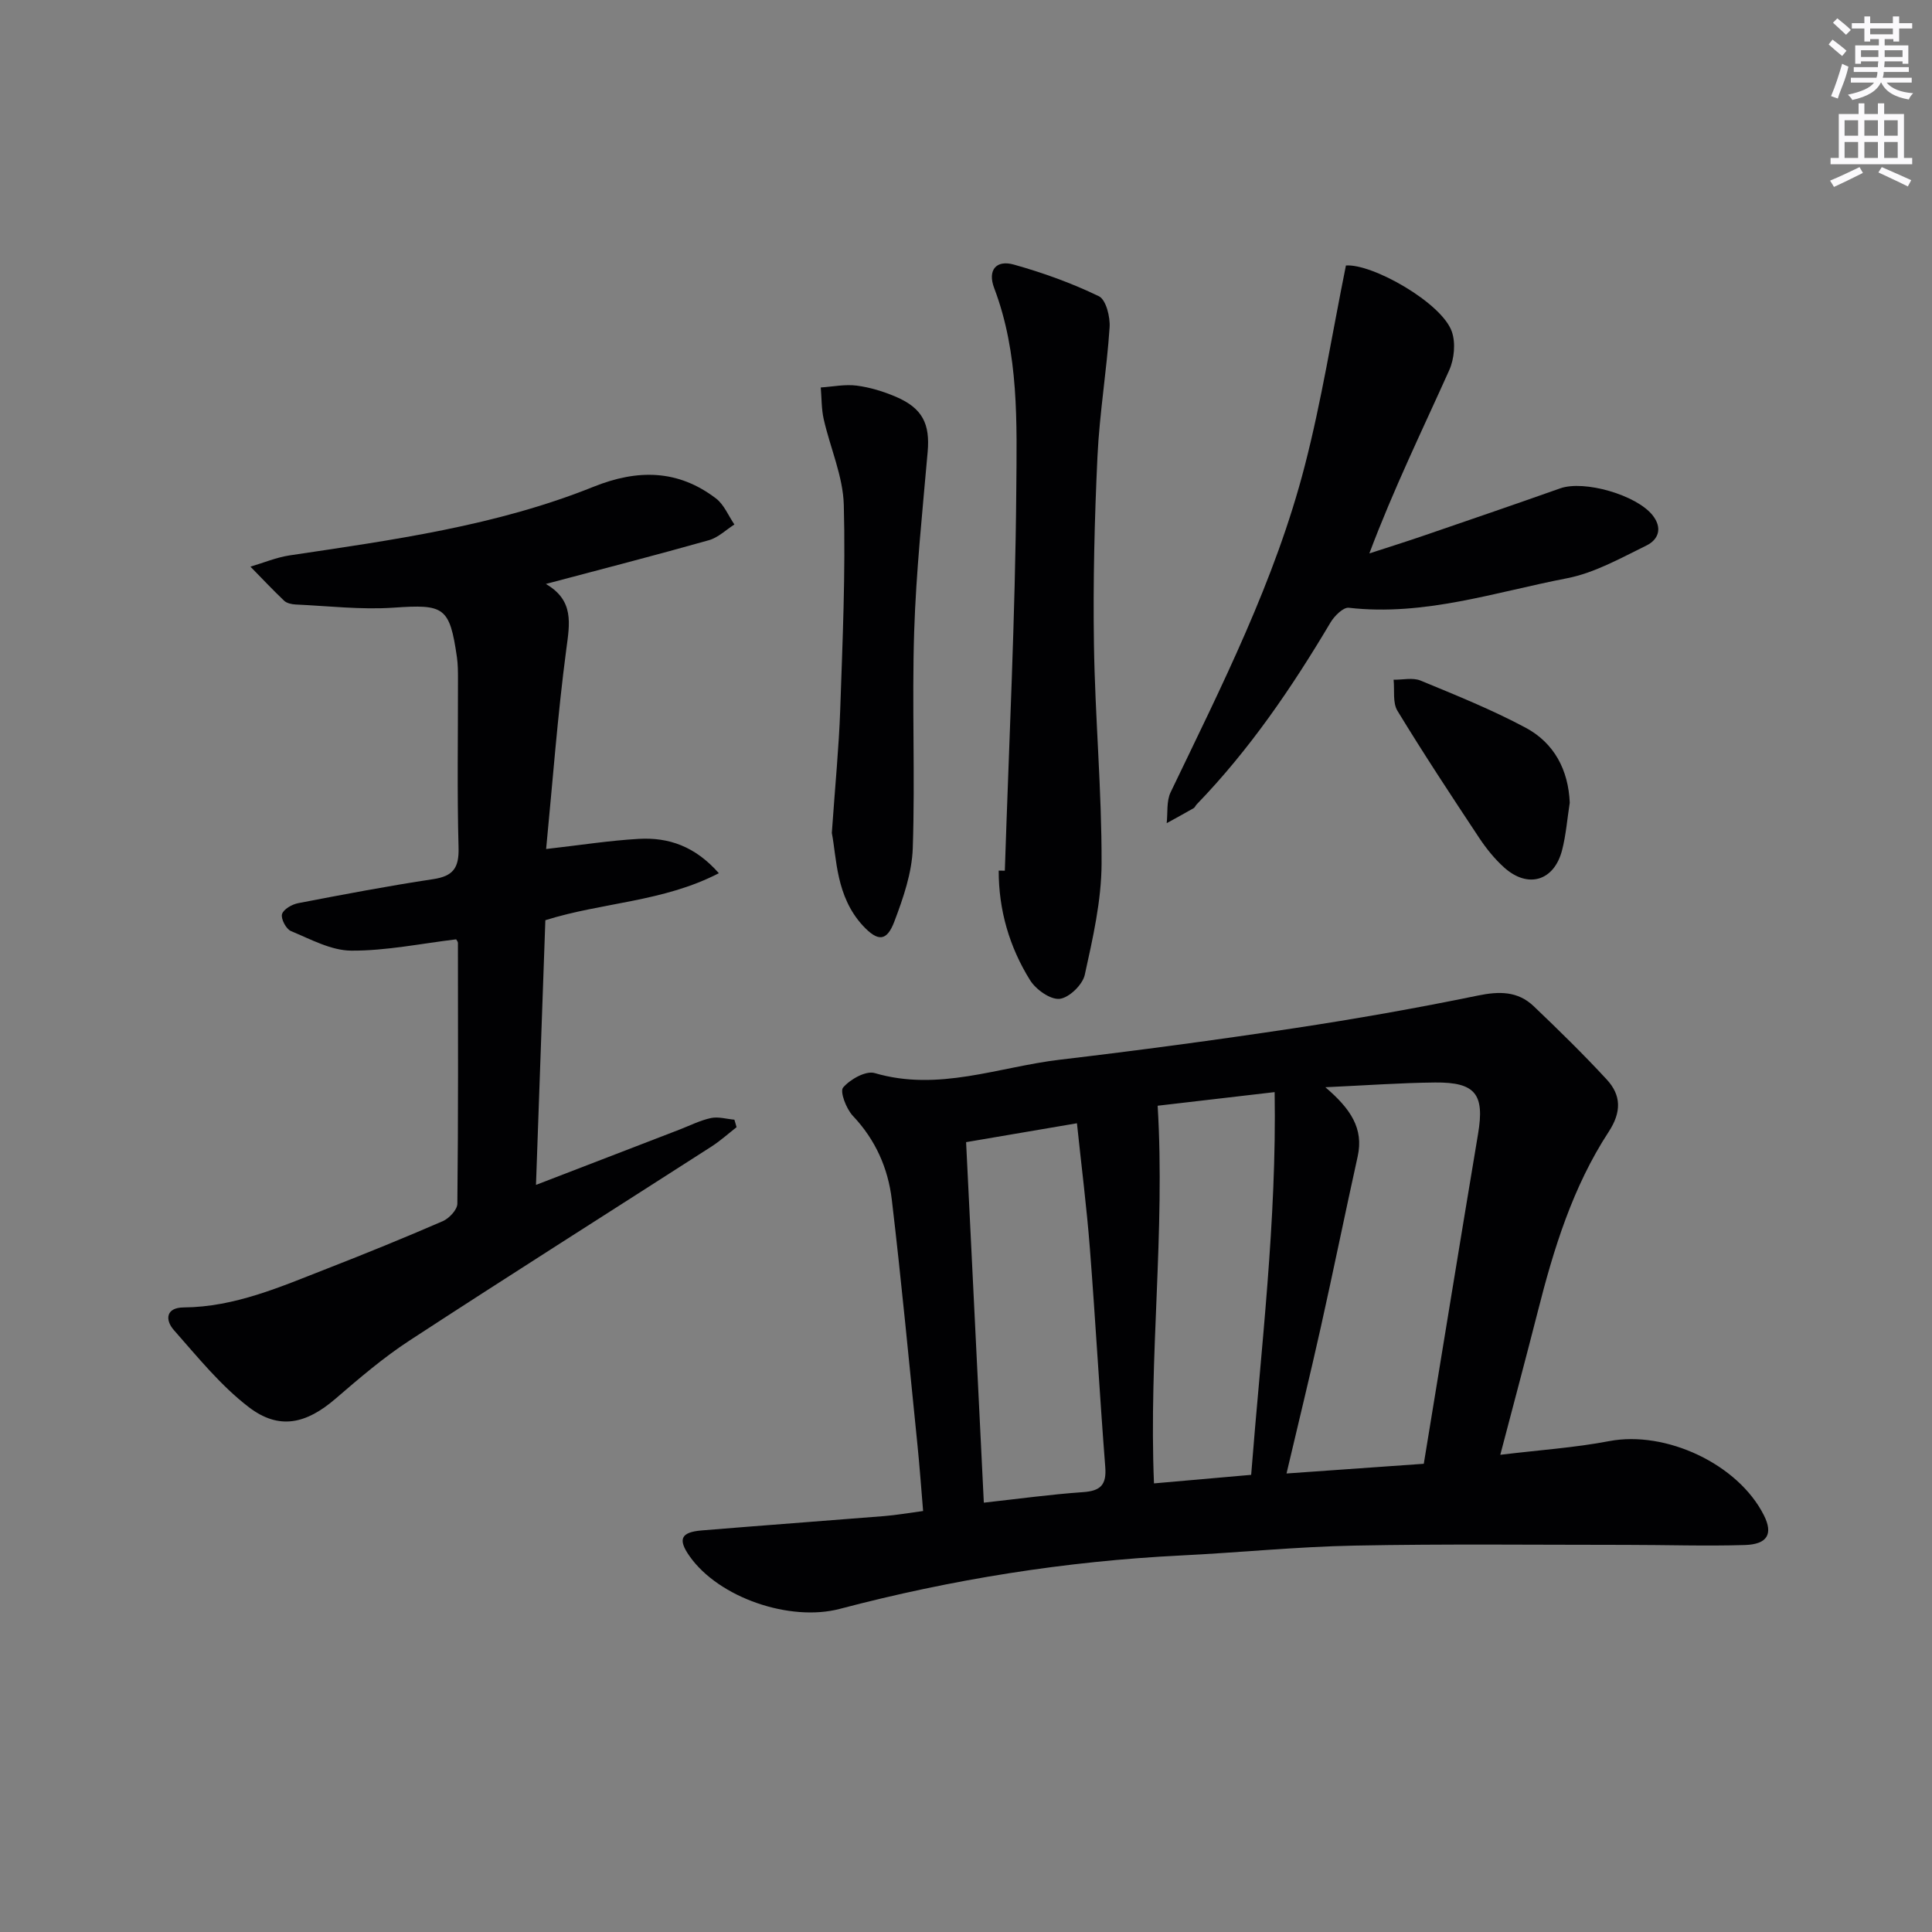
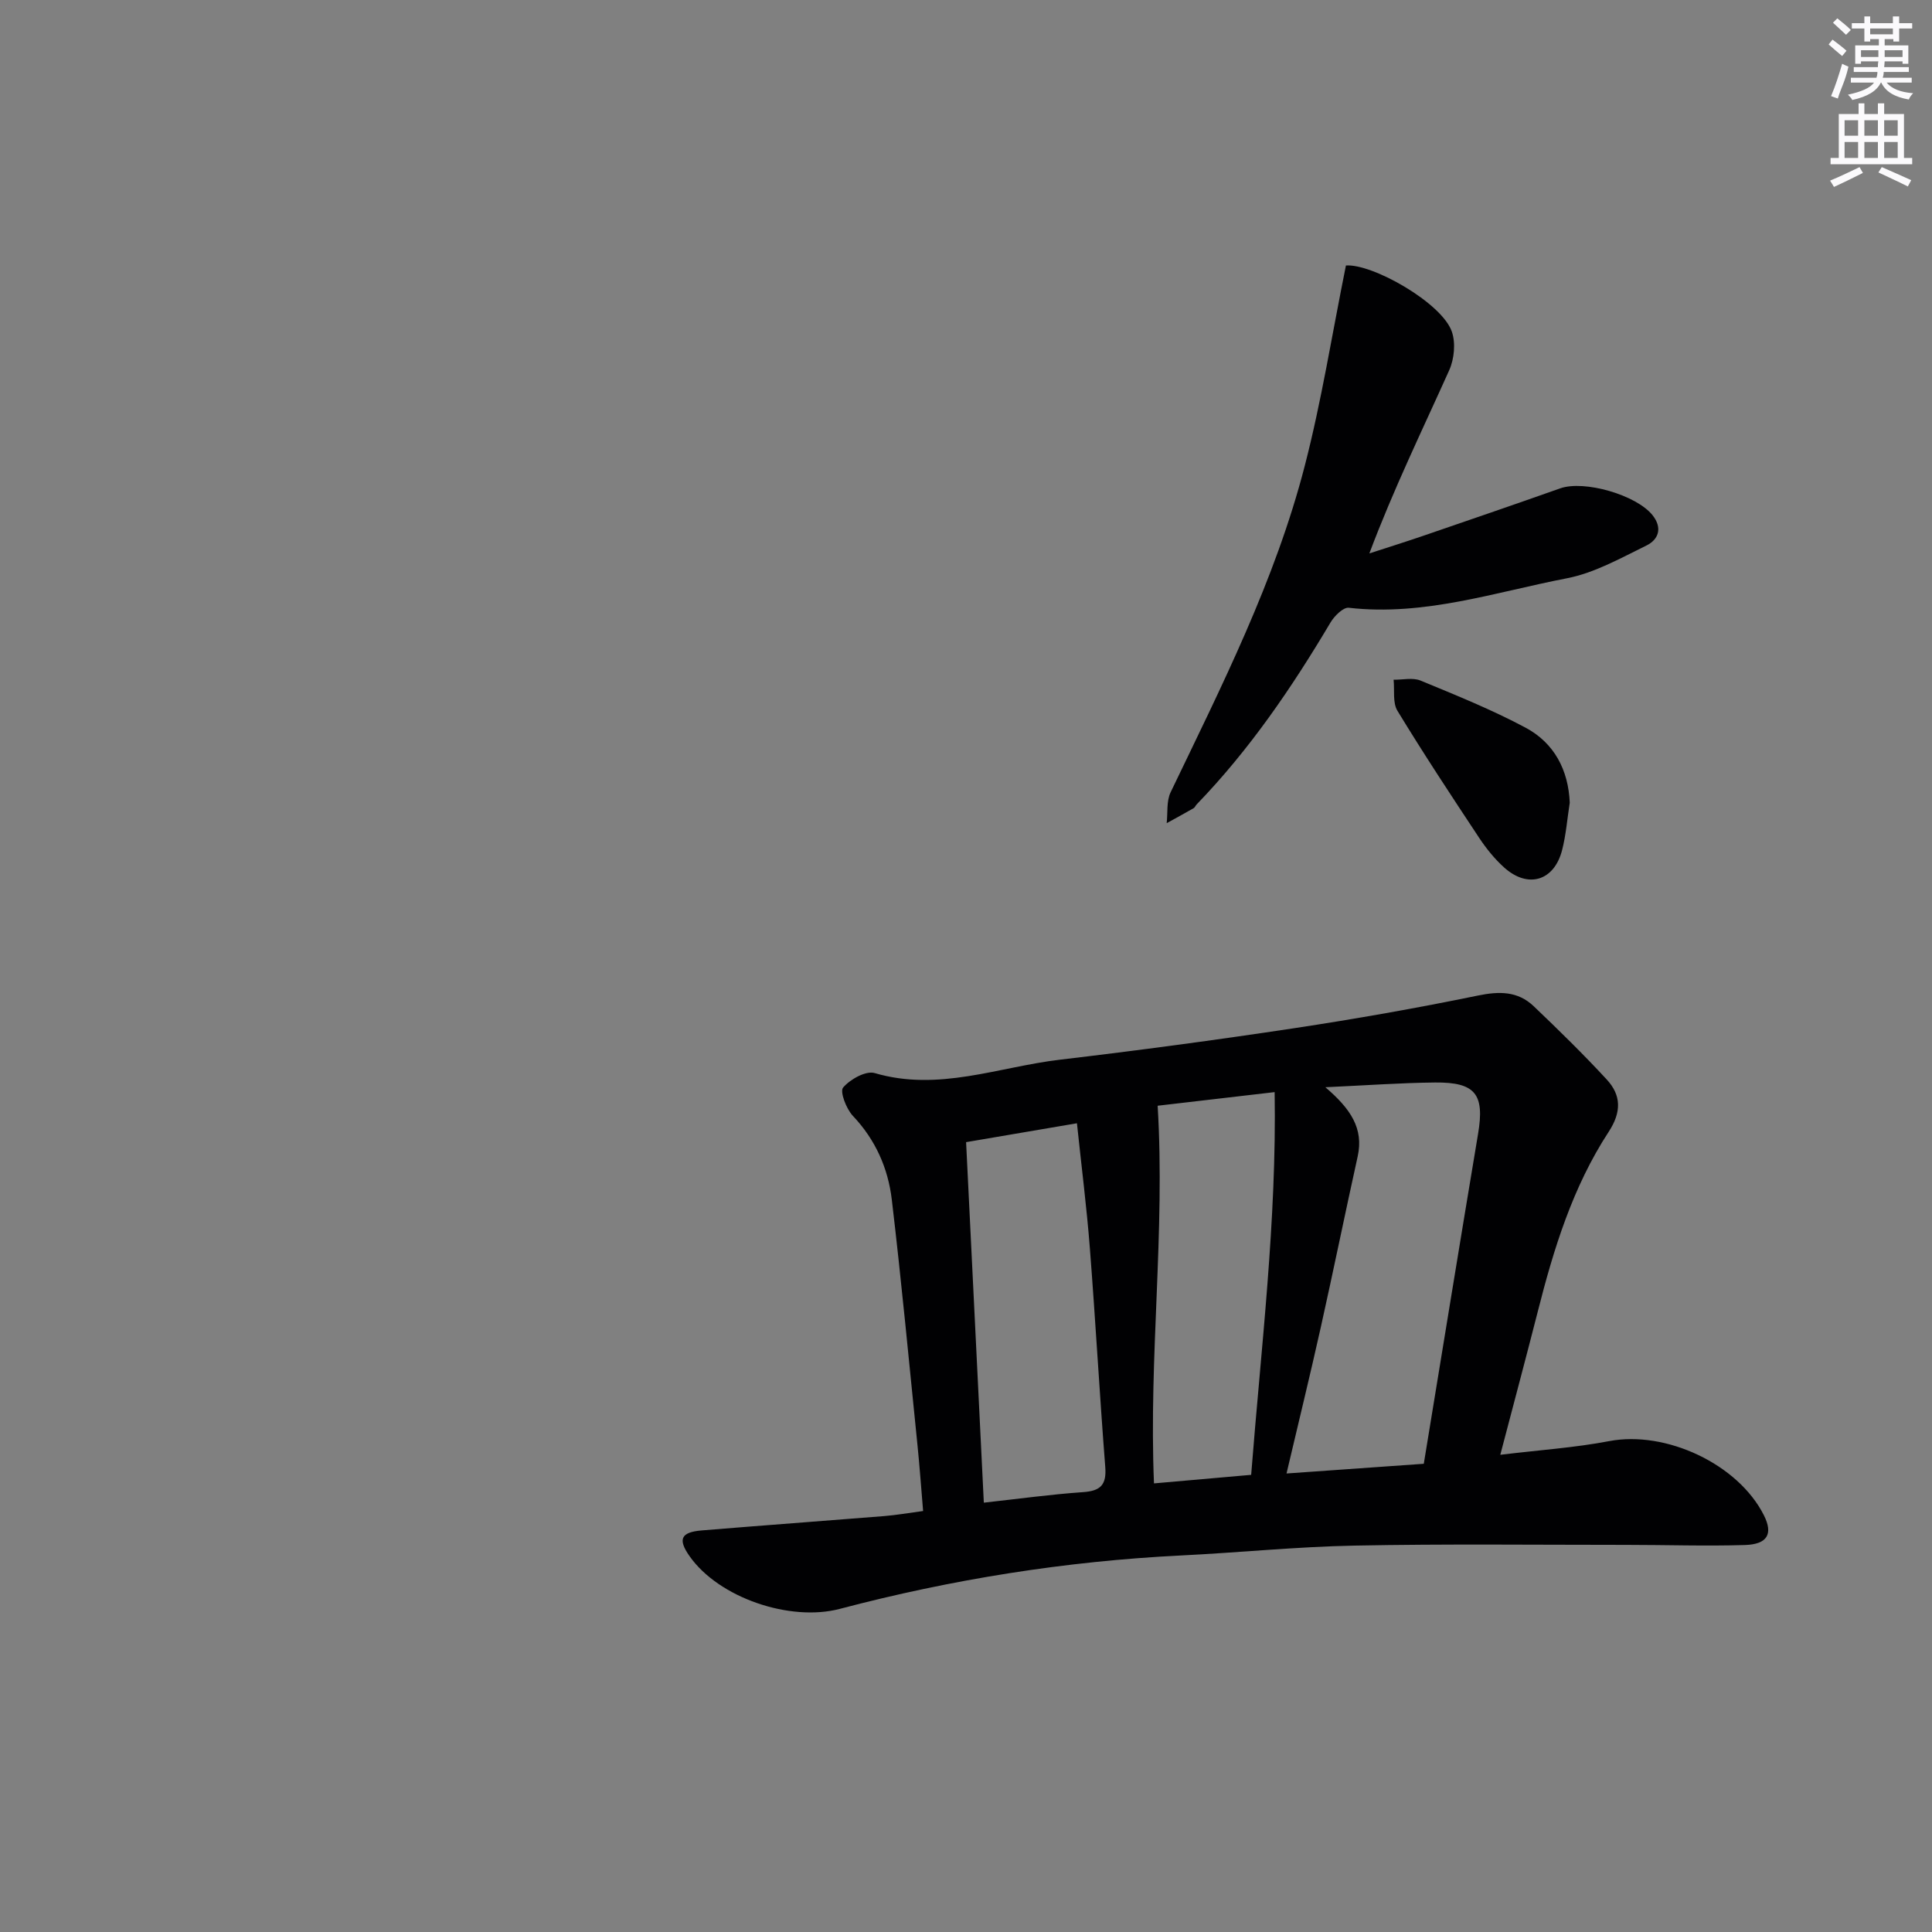
<svg xmlns="http://www.w3.org/2000/svg" enable-background="new 0 0 400 400" viewBox="0 0 400 400">
  <rect x="0" y="0" width="400" height="400" fill="#808080" stroke="none" />
  <g fill="#010103">
    <path d="m310.62 301.2c8.13-.99 15.42-1.47 22.54-2.83 11.7-2.24 26.72 4.72 32.06 15.4 1.89 3.78.75 5.96-3.94 6.11-8.15.25-16.32-.03-24.48-.03-18.79 0-37.59-.22-56.38.15-11.95.23-23.89 1.45-35.84 2.04-23.97 1.18-47.53 4.95-70.71 11.06-10.27 2.71-25.04-2.27-31.11-10.92-2.45-3.49-1.82-4.96 2.52-5.32 12.59-1.04 25.19-1.96 37.78-2.97 2.47-.2 4.93-.63 8.06-1.05-.4-4.72-.72-9.31-1.19-13.88-1.71-16.86-3.3-33.74-5.29-50.57-.77-6.51-3.37-12.41-8.06-17.36-1.37-1.45-2.74-5.04-2.02-5.87 1.46-1.71 4.71-3.53 6.54-2.99 13.21 3.89 25.63-1.27 38.33-2.77 16.16-1.91 32.29-4.07 48.38-6.5 12.78-1.93 25.52-4.18 38.17-6.78 4.45-.92 8.28-.92 11.55 2.2 5.17 4.93 10.29 9.94 15.13 15.18 3.02 3.27 3.07 6.74.4 10.83-7.45 11.4-11.41 24.28-14.72 37.37-2.41 9.45-4.94 18.89-7.72 29.5zm-36.22-76.1c5.21 4.45 7.98 8.52 6.69 14.34-2.61 11.8-5.02 23.64-7.65 35.43-2.21 9.91-4.63 19.77-7.08 30.2 9.88-.7 19.07-1.35 28.42-2.01 3.81-23.21 7.47-45.77 11.24-68.32 1.37-8.16-.5-10.7-8.9-10.62-7.1.07-14.2.59-22.72.98zm-70.71 86.01c7.08-.78 13.8-1.71 20.55-2.18 3.64-.25 4.88-1.52 4.59-5.22-1.17-15.06-2.01-30.15-3.18-45.21-.66-8.54-1.75-17.05-2.68-25.94-8.01 1.36-15.15 2.58-22.95 3.91 1.22 24.85 2.43 49.51 3.67 74.64zm35.23-3.99c6.76-.59 13.18-1.16 20.12-1.77 2.06-26.43 5.3-52.54 4.86-79.24-9.07 1.06-17.28 2.01-24.22 2.82 1.58 26.23-1.86 51.87-.76 78.19z" />
-     <path d="m112.91 190.52c-.64 18.13-1.28 36.05-1.94 54.8 10.29-3.97 19.99-7.71 29.69-11.44 2.17-.84 4.29-1.92 6.53-2.4 1.53-.33 3.24.2 4.86.34.15.52.3 1.03.45 1.55-1.72 1.34-3.35 2.82-5.18 4-20.84 13.39-41.79 26.63-62.53 40.17-5.41 3.53-10.37 7.78-15.28 12.01-6.08 5.25-11.71 6.61-18.02 1.77-5.83-4.47-10.59-10.39-15.5-15.95-1.81-2.05-1.71-4.65 2.03-4.68 10.61-.08 20.07-4.28 29.66-8.02 8.05-3.14 16.06-6.4 23.99-9.84 1.33-.58 3.01-2.37 3.02-3.62.2-17.99.14-35.99.12-53.98 0-.29-.28-.58-.37-.75-7.27.87-14.49 2.38-21.7 2.34-4.19-.02-8.44-2.37-12.5-4.05-1-.42-2.12-2.53-1.85-3.5.28-1.01 2.07-2.04 3.35-2.28 9.29-1.79 18.59-3.56 27.94-4.97 4.12-.62 5.37-2.3 5.26-6.49-.32-11.66-.1-23.33-.12-34.99 0-1.5-.01-3.01-.22-4.49-1.51-10.44-2.66-10.96-13.11-10.24-6.74.46-13.56-.35-20.34-.66-.8-.04-1.79-.27-2.33-.78-2.39-2.28-4.66-4.69-6.97-7.05 2.69-.79 5.34-1.91 8.09-2.33 21.34-3.19 42.76-6.1 62.94-14.21 9.12-3.66 17.48-3.59 25.36 2.42 1.67 1.27 2.56 3.57 3.81 5.39-1.75 1.11-3.36 2.71-5.27 3.25-10.97 3.1-22.01 5.94-33.77 9.06 5.9 3.43 4.94 8.2 4.23 13.57-1.8 13.61-2.81 27.32-4.17 41.31 7.13-.81 13.14-1.76 19.18-2.1 6.16-.35 11.65 1.51 16.58 7.11-11.6 5.99-24.15 6.02-35.92 9.73z" />
    <path d="m278.66 54.97c5.42-.43 19.82 7.69 21.92 13.67.83 2.35.51 5.69-.54 8.02-5.56 12.39-11.52 24.59-16.53 37.92 3.62-1.18 7.26-2.32 10.87-3.55 9.56-3.28 19.12-6.55 28.64-9.92 4.97-1.76 15.8 1.36 19.14 5.58 2.11 2.68 1.17 5.05-1.28 6.25-5.33 2.61-10.73 5.67-16.44 6.78-14.91 2.88-29.59 7.9-45.19 6.11-1.15-.13-2.99 1.71-3.79 3.06-8 13.48-16.78 26.36-27.72 37.67-.23.24-.35.62-.62.77-1.84 1.06-3.71 2.07-5.57 3.1.24-2.14-.07-4.55.81-6.39 10.57-22.01 21.65-43.84 27.78-67.61 3.47-13.41 5.63-27.16 8.52-41.46z" />
-     <path d="m208.04 180.27c.85-26.24 2.16-52.47 2.37-78.72.11-14.03.58-28.32-4.57-41.89-1.43-3.76.43-5.89 4.03-4.89 6.04 1.69 12.01 3.84 17.64 6.56 1.48.72 2.37 4.29 2.22 6.46-.59 8.92-2.09 17.78-2.51 26.7-.61 12.96-.93 25.96-.73 38.93.23 15.13 1.63 30.25 1.58 45.37-.03 7.7-1.81 15.45-3.48 23.04-.45 2.05-3.26 4.77-5.22 4.97-1.93.19-4.91-1.94-6.11-3.87-4.28-6.87-6.5-14.51-6.49-22.68.44.01.85.02 1.27.02z" />
-     <path d="m172.22 172.46c.7-10.03 1.47-17.79 1.74-25.57.48-14.11 1.12-28.25.74-42.35-.16-5.95-2.82-11.82-4.16-17.76-.48-2.13-.42-4.37-.61-6.56 2.49-.16 5.03-.7 7.46-.38 2.76.36 5.53 1.21 8.1 2.31 5.53 2.37 7.08 5.63 6.57 11.42-1.08 12.38-2.39 24.77-2.79 37.18-.48 14.94.21 29.92-.29 44.85-.17 5.11-1.97 10.32-3.81 15.18-1.58 4.19-3.43 4.2-6.53.86-5.61-6.09-5.4-14.02-6.42-19.18z" />
    <path d="m325 166.2c-.52 3.31-.77 6.65-1.59 9.83-1.66 6.39-7.08 8-12.01 3.56-1.95-1.76-3.66-3.88-5.12-6.07-5.77-8.71-11.52-17.43-16.95-26.35-1.03-1.68-.57-4.27-.8-6.44 1.88.03 3.98-.49 5.59.18 7.34 3.03 14.73 6.01 21.72 9.74 5.93 3.16 8.88 8.75 9.16 15.55z" />
  </g>
  <path d="m378.6 9.2.8-1c.9.7 1.9 1.4 2.9 2.3l-.9 1.1c-1.1-.9-2-1.7-2.8-2.4zm.5 10.7c.9-2.1 1.6-4.3 2.3-6.7.4.2.8.4 1.3.6-.7 3.1-1.5 4.3-2.2 6.6zm.4-15.2.9-.9c1 .8 2 1.6 2.8 2.4l-1 1c-1-.9-1.9-1.8-2.7-2.5zm12.5-1.3h1.2v1.4h2.7v1.1h-2.7v2.7h-1.2v-.5h-1.8v1.3h4.9v3.8h-1.2v-.5h-3.7c0 .4-.1.9-.1 1.2h5.1v1h-5.2c0 .5-.1.9-.2 1.2h6v1h-5.2c1.1 1.3 2.9 2 5.5 2.2-.4.4-.7.8-.9 1.3-2.9-.5-4.8-1.6-5.7-3.5h-.1c-.8 1.7-2.7 2.9-5.9 3.6-.2-.4-.6-.8-.9-1.1 2.8-.6 4.6-1.4 5.4-2.5h-4.8v-1h5.3c.1-.3.2-.7.2-1.2h-4.9v-1h5c0-.4 0-.8.1-1.2h-3.6v.5h-1.2v-3.8h4.9v-1.3h-1.8v.5h-1.2v-2.7h-2.6v-1.1h2.6v-1.4h1.2v1.4h4.7v-1.4zm-6.7 8.4h3.6c0-.4 0-.9 0-1.4h-3.6zm1.9-4.7h4.7v-1.2h-4.7zm6.7 3.3h-3.7v1.4h3.7z" fill="#fbfafc" />
  <path d="m384.7 21.4h1.3v2.2h2.8v-2.2h1.3v2.2h4.1v9.1h1.7v1.3h-16.9v-1.3h1.7v-9.1h4.1v-2.2zm.3 13.2.7 1.2c-1.8.9-3.8 1.9-6 2.9-.2-.4-.5-.8-.8-1.3 2.4-1 4.4-2 6.1-2.8zm-3.1-6.5h2.8v-3.2h-2.8zm0 4.6h2.8v-3.3h-2.8zm4.1-4.6h2.8v-3.2h-2.8zm0 4.6h2.8v-3.3h-2.8zm3.6 1.9c2.1.9 4.1 1.8 6.1 2.7l-.7 1.3c-2.2-1.1-4.2-2-6.1-2.9zm3.3-9.7h-2.8v3.2h2.8zm-2.8 7.8h2.8v-3.3h-2.8z" fill="#fbfafc" />
</svg>